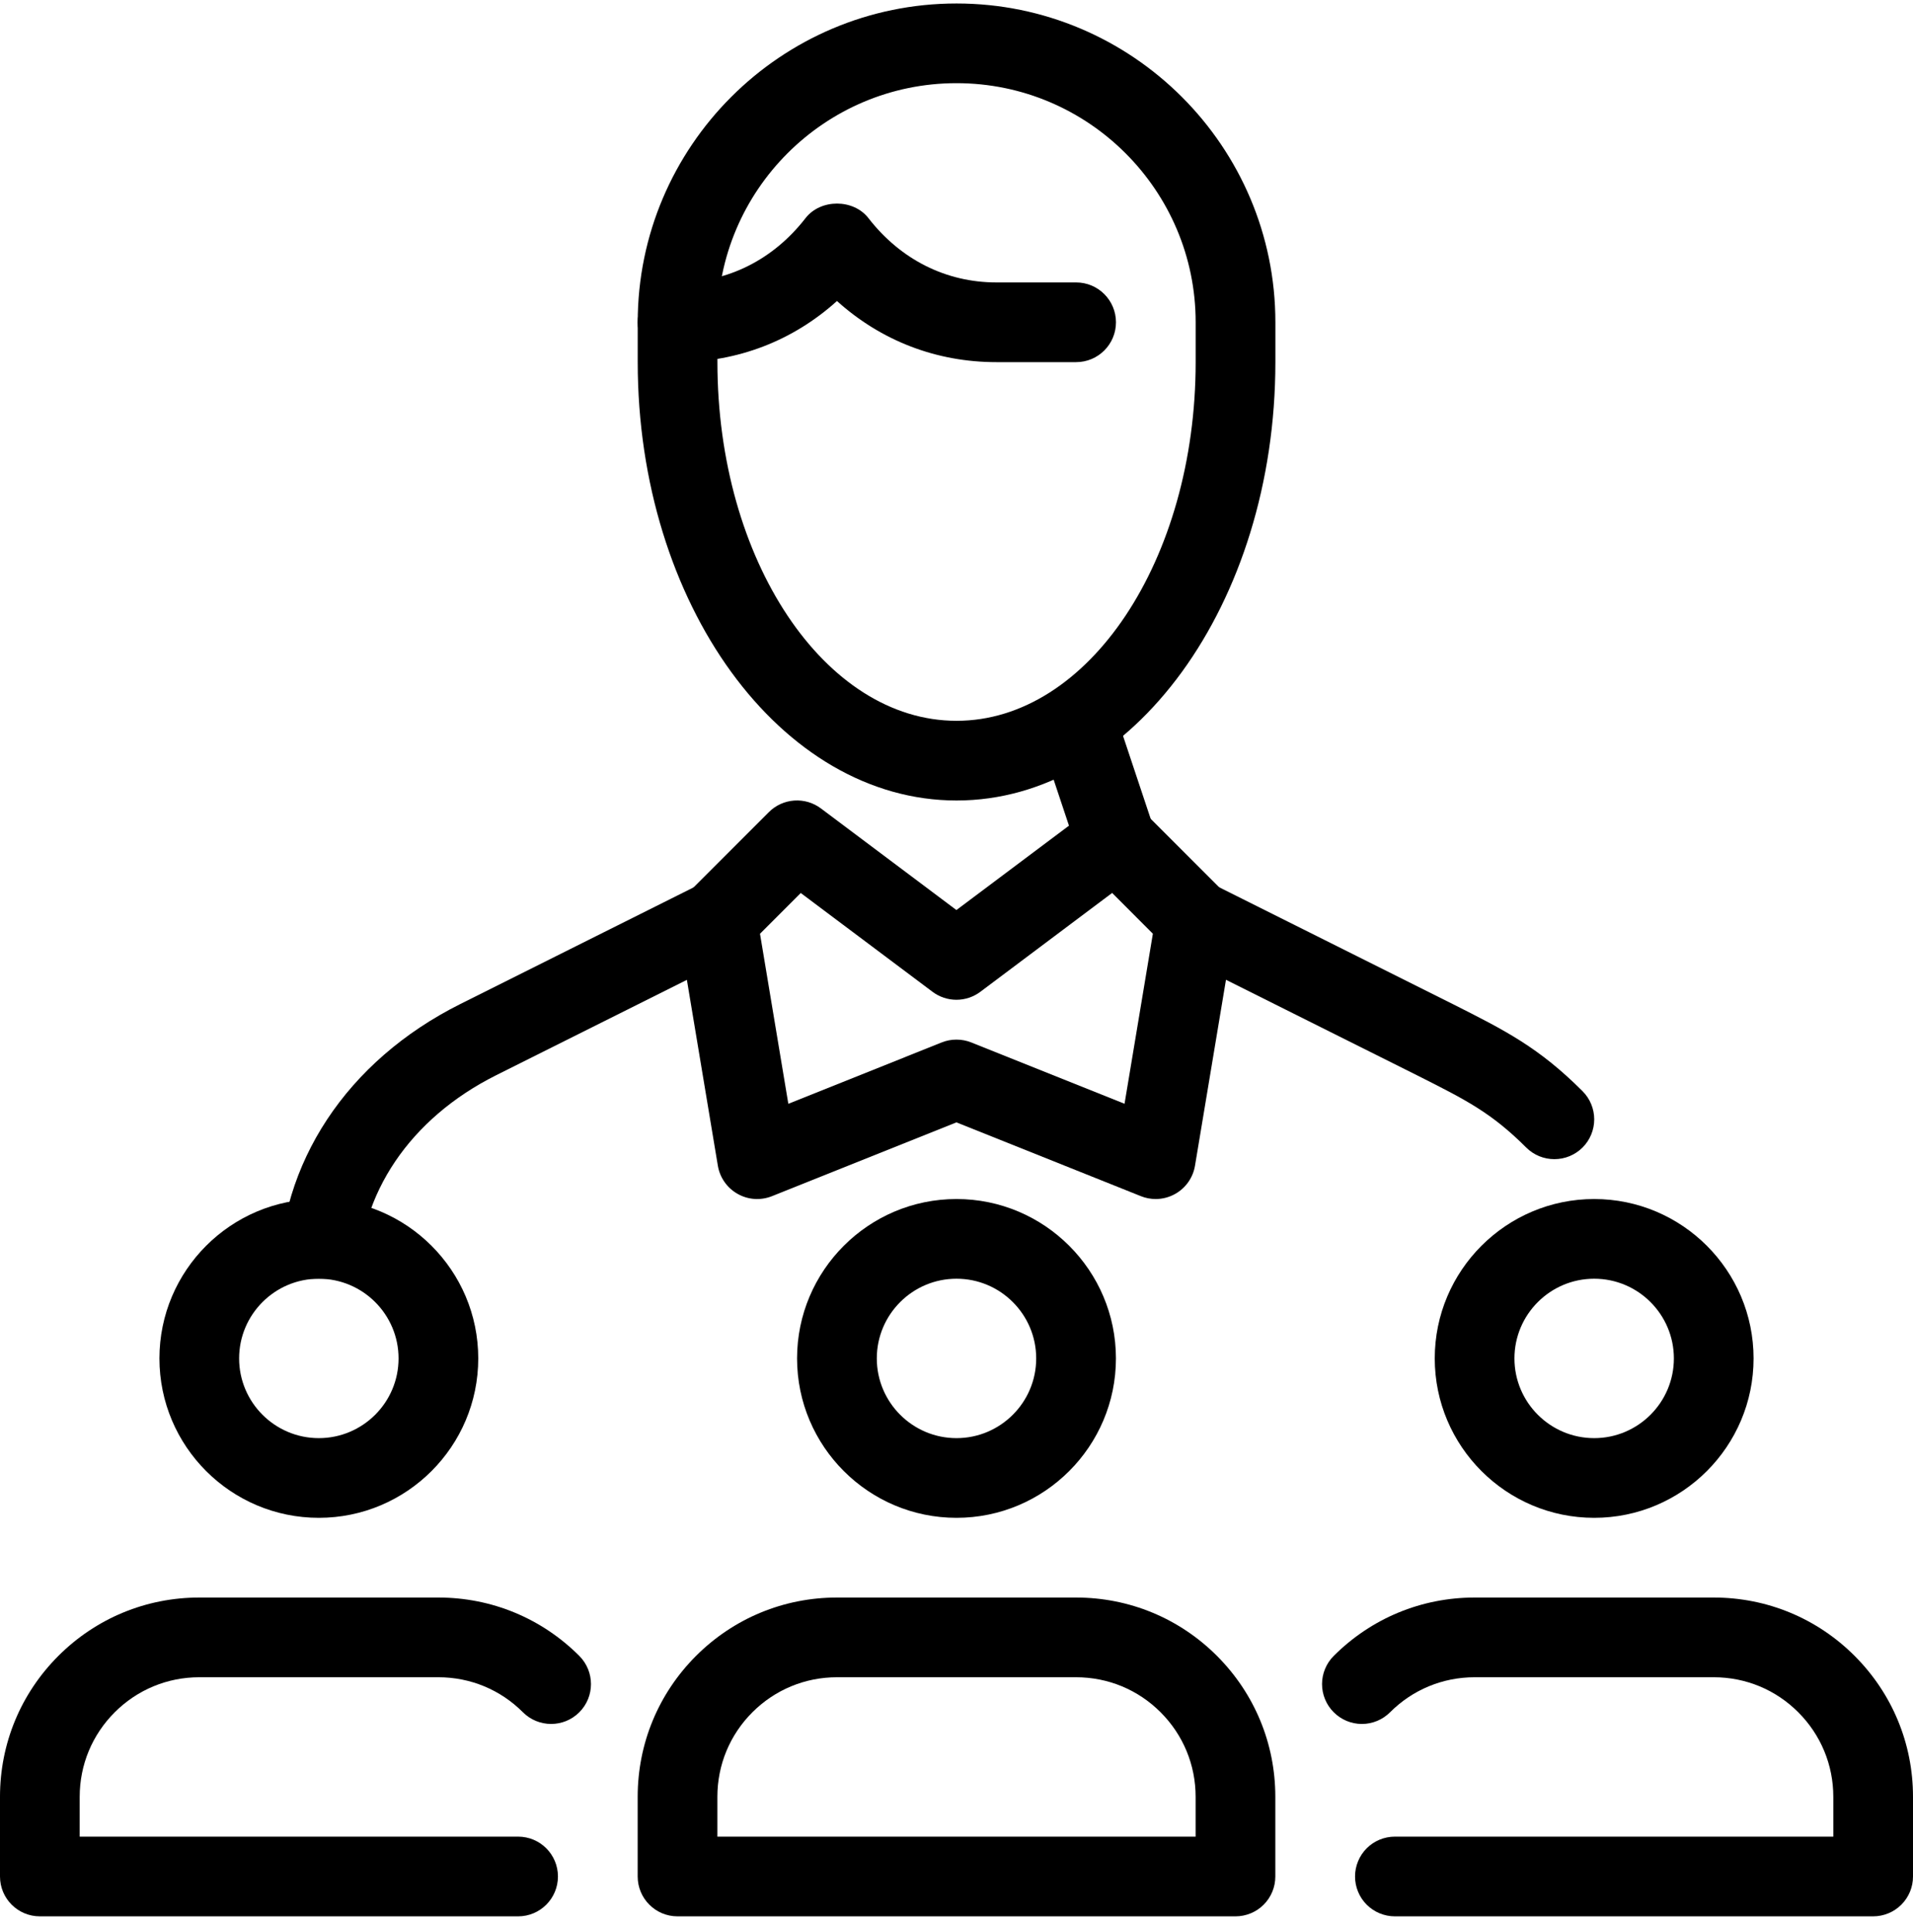
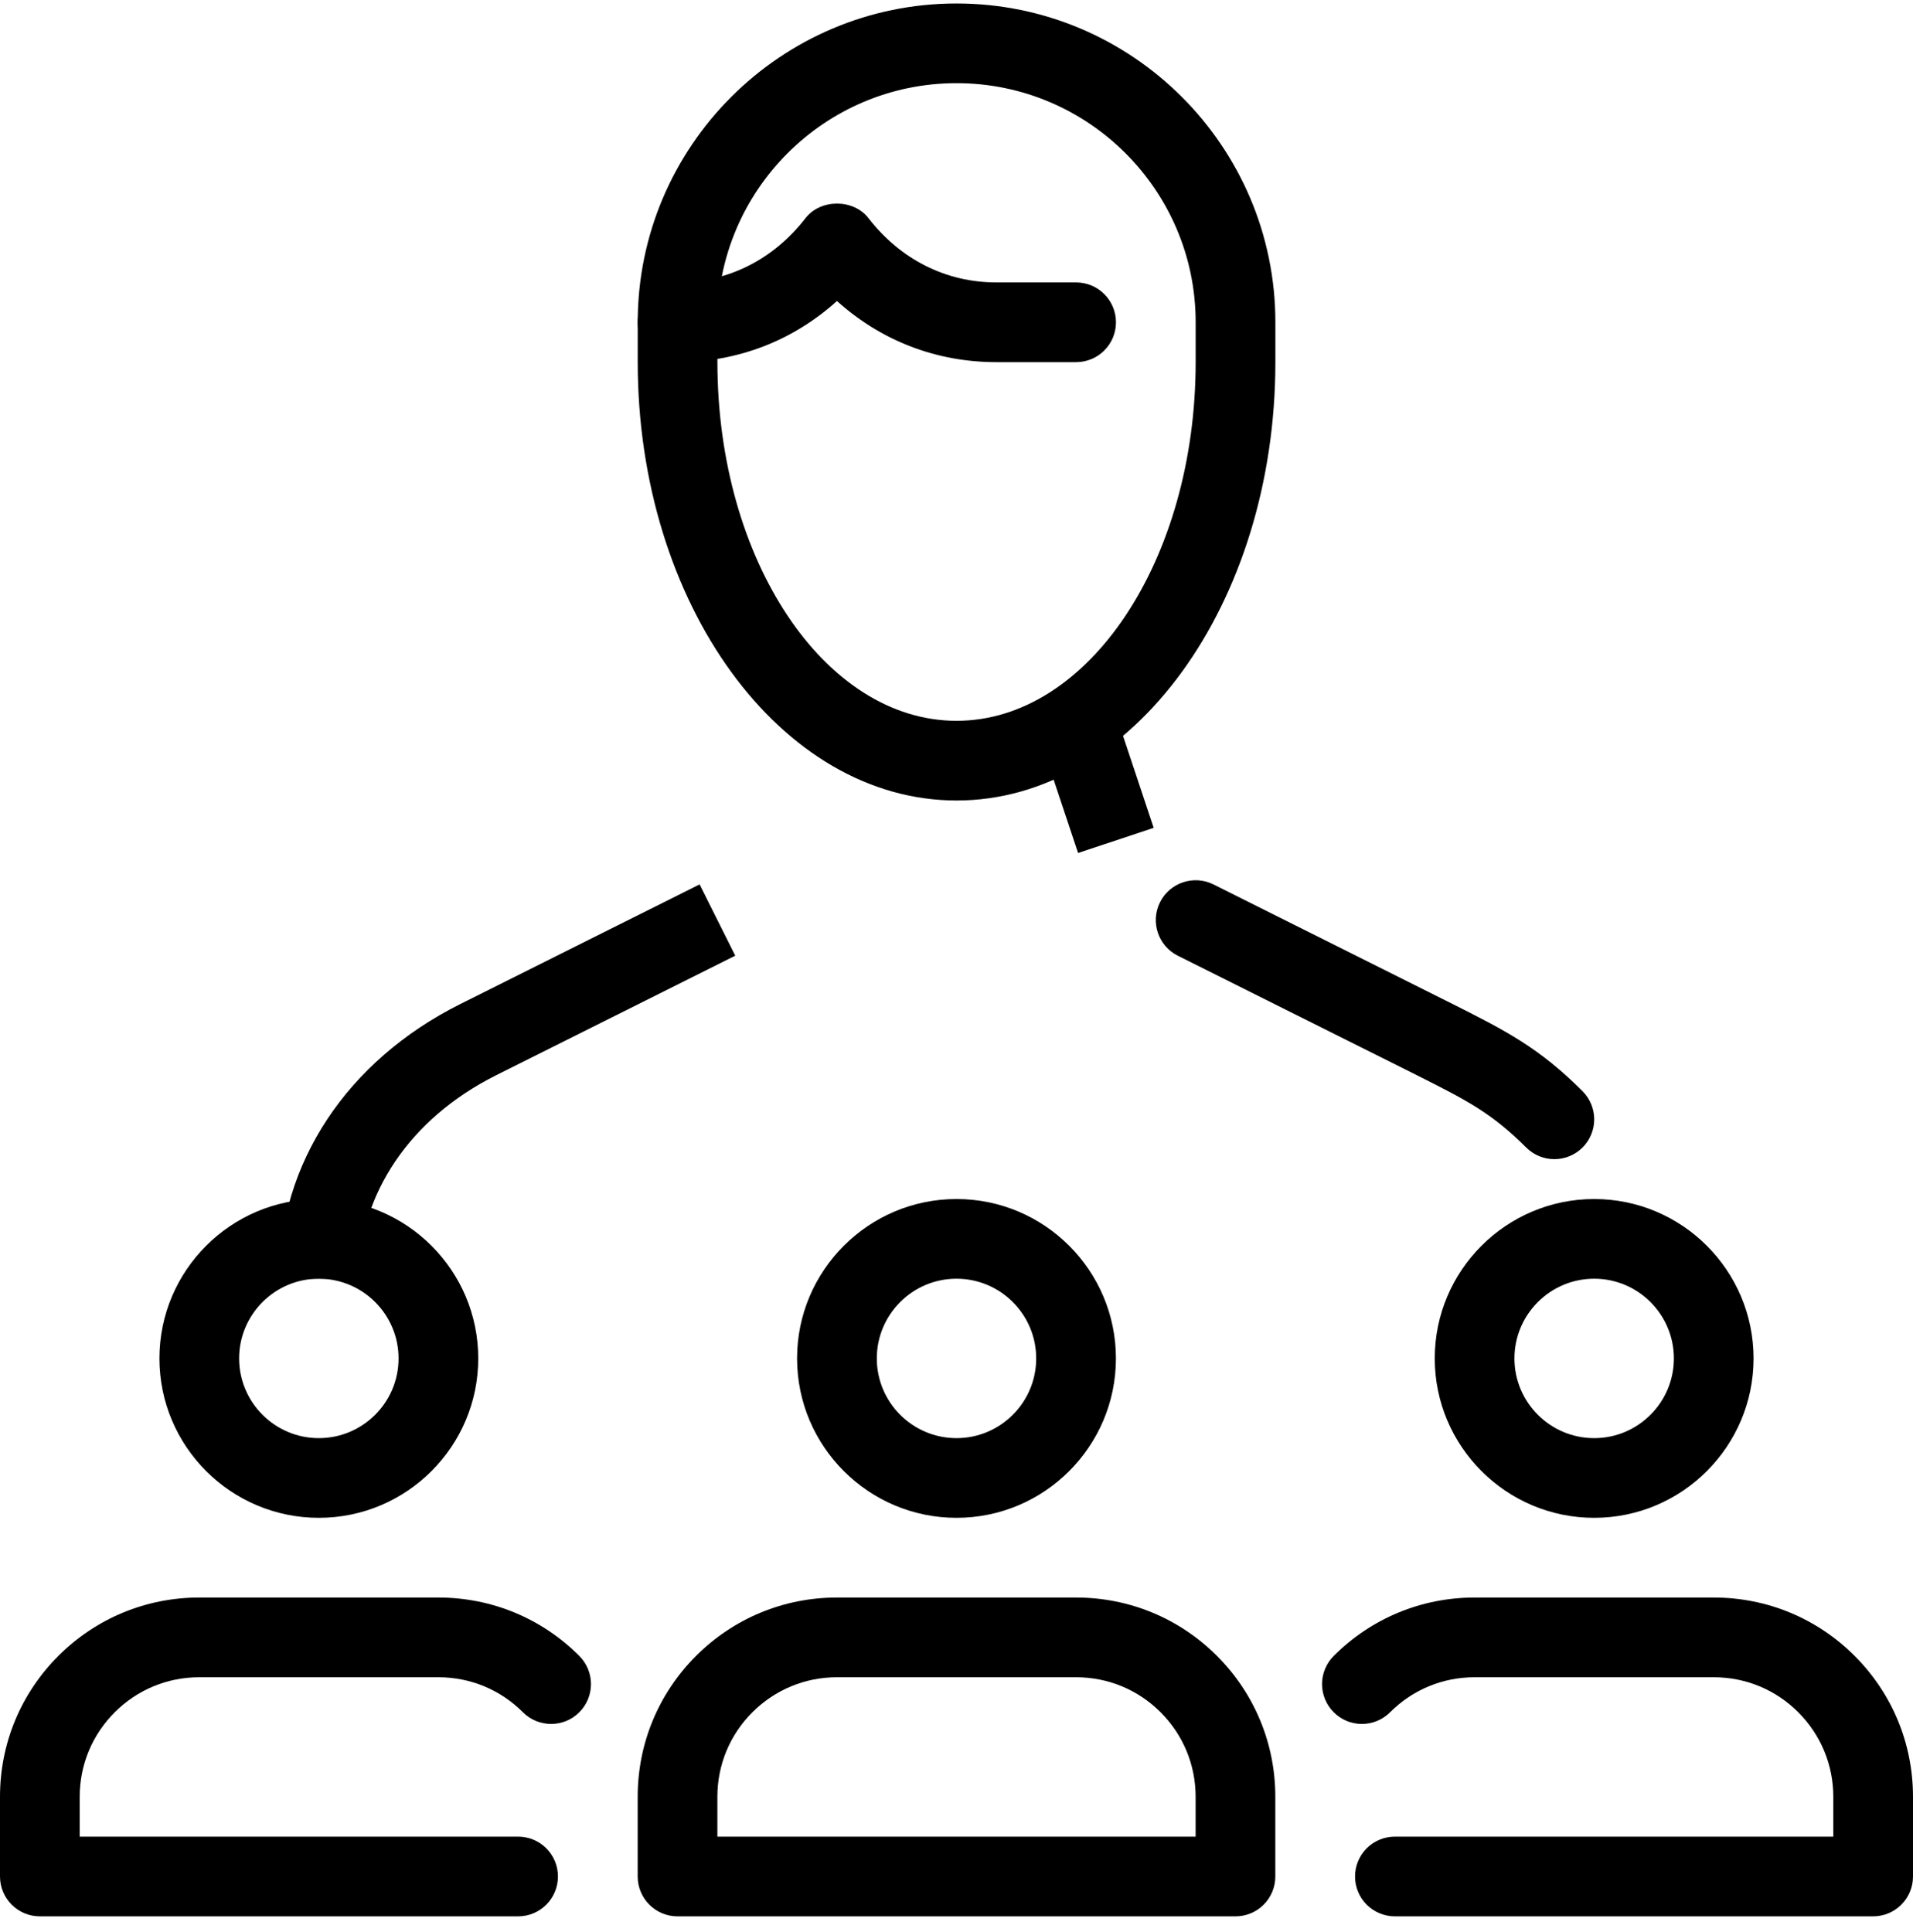
<svg xmlns="http://www.w3.org/2000/svg" width="100" height="101" viewBox="0 0 100 101" fill="none">
  <g clip-path="url(#clip0_432_4020)">
    <path d="M54.273 38.344L58.224 37.027L60.307 43.277L56.356 44.593L54.273 38.344Z" fill="black" />
    <path d="M50.002 41.848C40.813 41.848 33.336 31.567 33.336 18.932V16.848C33.336 7.659 40.813 0.182 50.002 0.182C59.192 0.182 66.669 7.658 66.669 16.848V18.932C66.669 31.567 59.192 41.848 50.002 41.848ZM50.002 4.348C43.108 4.348 37.502 9.955 37.502 16.848V18.932C37.502 29.27 43.108 37.682 50.002 37.682C56.896 37.682 62.502 29.27 62.502 18.932V16.848C62.502 9.955 56.896 4.348 50.002 4.348Z" fill="black" />
-     <path d="M60.413 62.682C60.15 62.682 59.888 62.633 59.64 62.533L49.996 58.675L40.354 62.533C39.765 62.767 39.107 62.725 38.559 62.413C38.287 62.261 38.053 62.049 37.875 61.794C37.696 61.539 37.576 61.247 37.525 60.94L35.442 48.44C35.388 48.113 35.412 47.777 35.513 47.461C35.614 47.145 35.789 46.858 36.023 46.623L40.19 42.457C40.544 42.102 41.015 41.887 41.515 41.851C42.016 41.815 42.512 41.962 42.913 42.263L49.996 47.575L57.08 42.263C57.906 41.642 59.069 41.721 59.802 42.457L63.969 46.623C64.204 46.858 64.379 47.145 64.48 47.461C64.581 47.777 64.605 48.113 64.55 48.44L62.467 60.94C62.416 61.247 62.297 61.539 62.118 61.794C61.939 62.049 61.705 62.261 61.434 62.413C61.122 62.59 60.77 62.682 60.413 62.682ZM49.996 54.348C50.259 54.348 50.521 54.396 50.772 54.496L58.784 57.703L60.265 48.813L58.136 46.681L51.246 51.849C50.886 52.119 50.447 52.266 49.996 52.266C49.546 52.266 49.107 52.119 48.747 51.849L41.859 46.684L39.728 48.815L41.209 57.704L49.221 54.498C49.467 54.398 49.731 54.347 49.996 54.348Z" fill="black" />
    <path d="M18.752 66.848H14.586C14.586 60.822 18.131 55.453 24.071 52.484L36.571 46.234L38.435 49.961L25.935 56.211C21.438 58.461 18.752 62.436 18.752 66.848ZM81.252 60.598C80.719 60.598 80.186 60.395 79.779 59.988C77.965 58.174 76.621 57.498 74.184 56.269L61.569 49.963C60.54 49.449 60.123 48.197 60.638 47.167C61.154 46.138 62.406 45.723 63.434 46.236L75.934 52.486C78.694 53.878 80.436 54.755 82.726 57.044C82.919 57.238 83.073 57.467 83.177 57.72C83.282 57.973 83.336 58.244 83.336 58.517C83.336 58.791 83.282 59.062 83.177 59.315C83.073 59.567 82.919 59.797 82.726 59.99C82.334 60.38 81.805 60.599 81.252 60.598ZM56.252 18.932H52.086C48.942 18.932 46.053 17.811 43.752 15.736C41.452 17.811 38.563 18.932 35.419 18.932C34.269 18.932 33.336 17.999 33.336 16.848C33.336 15.698 34.269 14.765 35.419 14.765C38.052 14.765 40.425 13.572 42.107 11.405C42.894 10.389 44.611 10.389 45.398 11.405C47.08 13.572 49.452 14.765 52.086 14.765H56.252C57.404 14.765 58.336 15.698 58.336 16.848C58.336 17.999 57.404 18.932 56.252 18.932Z" fill="black" />
    <path d="M16.666 79.348C12.07 79.348 8.334 75.611 8.334 71.015C8.334 66.419 12.07 62.682 16.666 62.682C21.262 62.682 25 66.419 25 71.015C25 75.611 21.262 79.348 16.666 79.348ZM16.666 66.848C14.368 66.848 12.5 68.717 12.5 71.015C12.5 73.313 14.368 75.182 16.666 75.182C18.965 75.182 20.834 73.313 20.834 71.015C20.834 68.717 18.965 66.848 16.666 66.848ZM27.084 100.182H2.084C0.933 100.182 0 99.25 0 98.098V93.932C0 91.151 1.083 88.536 3.05 86.567C5.019 84.6 7.636 83.515 10.416 83.515H22.916C25.7 83.515 28.316 84.6 30.283 86.567C31.096 87.384 31.096 88.7 30.281 89.515C29.467 90.328 28.148 90.325 27.335 89.513C26.157 88.332 24.587 87.682 22.916 87.682H10.416C8.748 87.682 7.179 88.334 5.998 89.513C4.817 90.694 4.166 92.263 4.166 93.932V96.015H27.084C28.233 96.015 29.166 96.946 29.166 98.098C29.166 99.25 28.233 100.182 27.084 100.182ZM50 79.348C45.404 79.348 41.666 75.611 41.666 71.015C41.666 66.419 45.404 62.682 50 62.682C54.596 62.682 58.334 66.419 58.334 71.015C58.334 75.611 54.596 79.348 50 79.348ZM50 66.848C47.702 66.848 45.834 68.717 45.834 71.015C45.834 73.313 47.702 75.182 50 75.182C52.298 75.182 54.166 73.313 54.166 71.015C54.166 68.717 52.298 66.848 50 66.848ZM64.584 100.182H35.416C34.267 100.182 33.334 99.25 33.334 98.098V93.932C33.334 91.151 34.417 88.536 36.383 86.567C38.352 84.6 40.969 83.515 43.75 83.515H56.25C59.033 83.515 61.65 84.6 63.617 86.567C65.581 88.534 66.666 91.151 66.666 93.932V98.098C66.667 98.372 66.613 98.643 66.508 98.896C66.404 99.148 66.251 99.378 66.057 99.572C65.864 99.765 65.634 99.919 65.381 100.023C65.128 100.128 64.857 100.182 64.584 100.182ZM37.5 96.015H62.5V93.932C62.5 92.263 61.848 90.692 60.669 89.513C59.489 88.332 57.921 87.682 56.25 87.682H43.75C42.081 87.682 40.513 88.334 39.331 89.513C38.15 90.694 37.5 92.263 37.5 93.932V96.015ZM83.334 79.348C78.738 79.348 75 75.611 75 71.015C75 66.419 78.738 62.682 83.334 62.682C87.93 62.682 91.666 66.419 91.666 71.015C91.666 75.611 87.93 79.348 83.334 79.348ZM83.334 66.848C81.035 66.848 79.166 68.717 79.166 71.015C79.166 73.313 81.035 75.182 83.334 75.182C85.632 75.182 87.5 73.313 87.5 71.015C87.5 68.717 85.632 66.848 83.334 66.848ZM97.916 100.182H72.916C72.643 100.182 72.372 100.128 72.119 100.023C71.866 99.919 71.636 99.765 71.443 99.572C71.249 99.378 71.096 99.148 70.992 98.896C70.887 98.643 70.833 98.372 70.834 98.098C70.833 97.824 70.887 97.553 70.992 97.301C71.096 97.048 71.249 96.818 71.443 96.625C71.636 96.431 71.866 96.278 72.119 96.173C72.372 96.069 72.643 96.015 72.916 96.015H95.834V93.932C95.834 92.263 95.181 90.692 94.002 89.513C92.823 88.332 91.254 87.682 89.584 87.682H77.084C75.414 87.682 73.843 88.334 72.665 89.513C72.471 89.706 72.242 89.86 71.989 89.965C71.736 90.07 71.465 90.124 71.192 90.124C70.918 90.124 70.647 90.07 70.394 89.965C70.142 89.86 69.912 89.706 69.719 89.513C69.525 89.319 69.371 89.09 69.267 88.837C69.162 88.584 69.108 88.314 69.108 88.04C69.108 87.766 69.162 87.495 69.267 87.243C69.371 86.99 69.525 86.76 69.719 86.567C71.686 84.6 74.302 83.515 77.084 83.515H89.584C92.367 83.515 94.984 84.6 96.95 86.567C98.914 88.534 100 91.151 100 93.932V98.098C100 98.372 99.947 98.643 99.842 98.896C99.737 99.148 99.584 99.378 99.39 99.572C99.197 99.765 98.967 99.919 98.714 100.023C98.461 100.128 98.19 100.182 97.916 100.182Z" fill="black" />
  </g>
  <defs>
    <clipPath id="clip0_432_4020">
      <rect width="100" height="100" fill="white" transform="translate(0 0.182)" />
    </clipPath>
  </defs>
</svg>